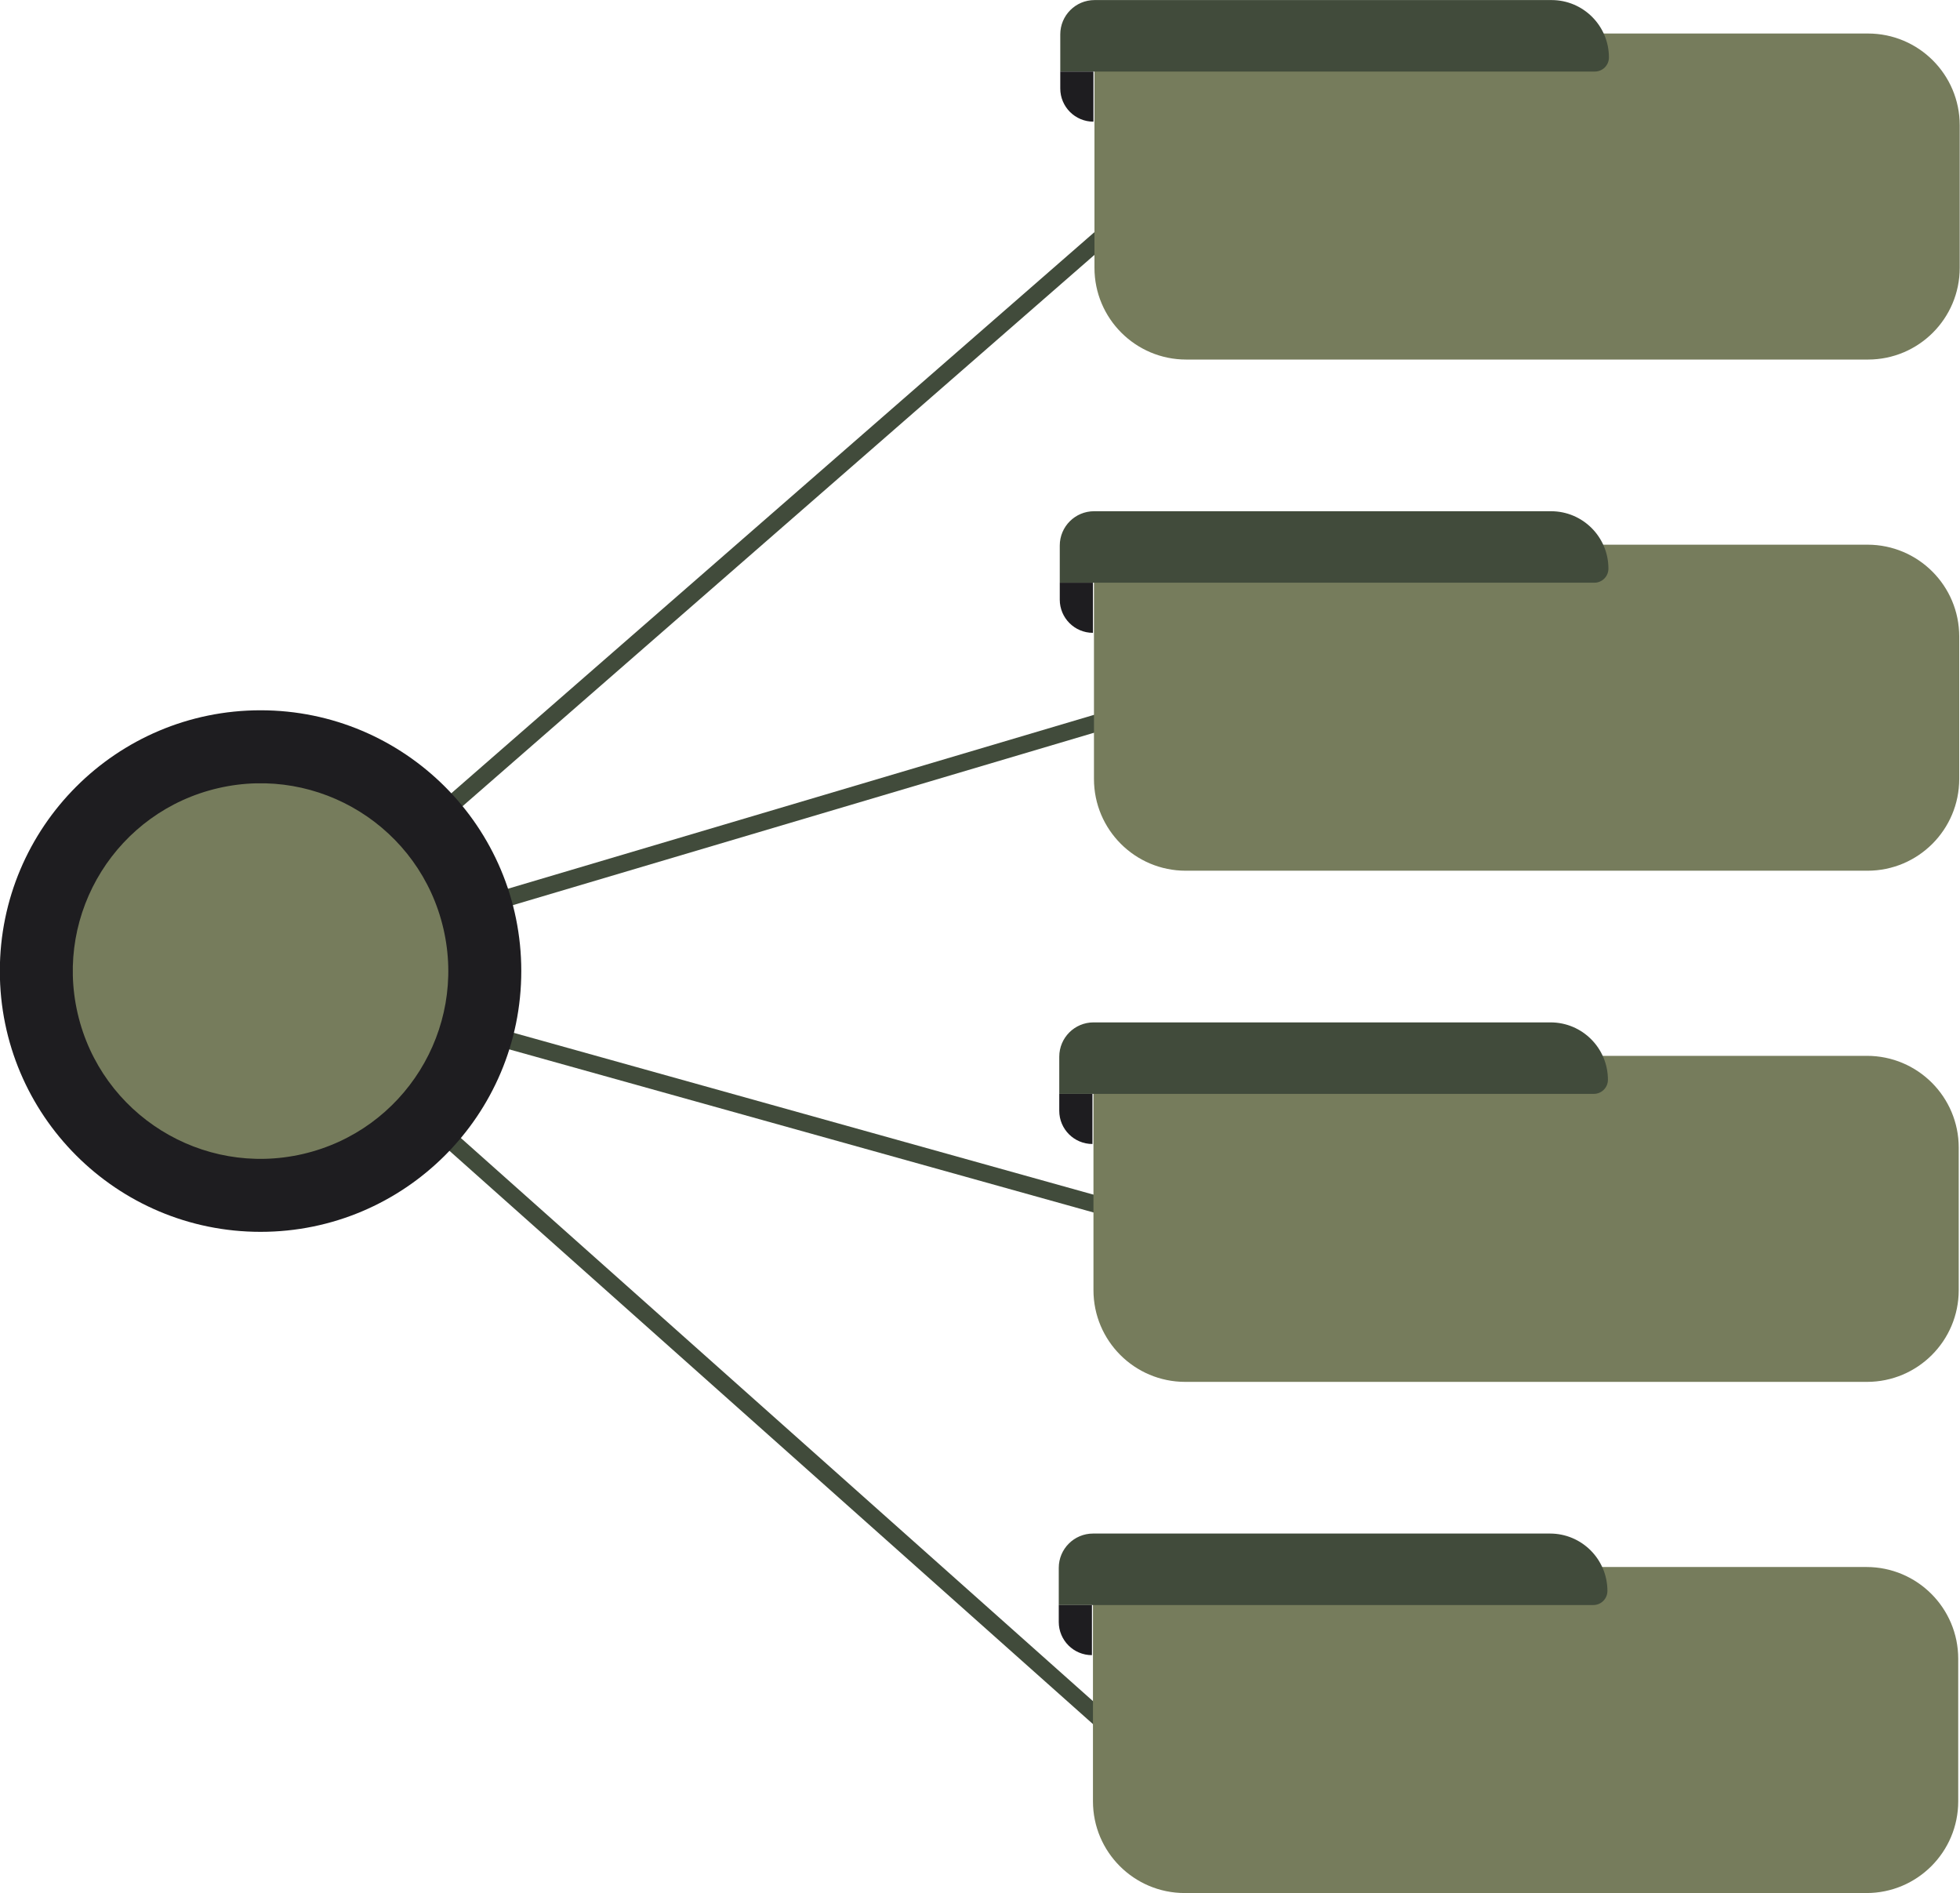
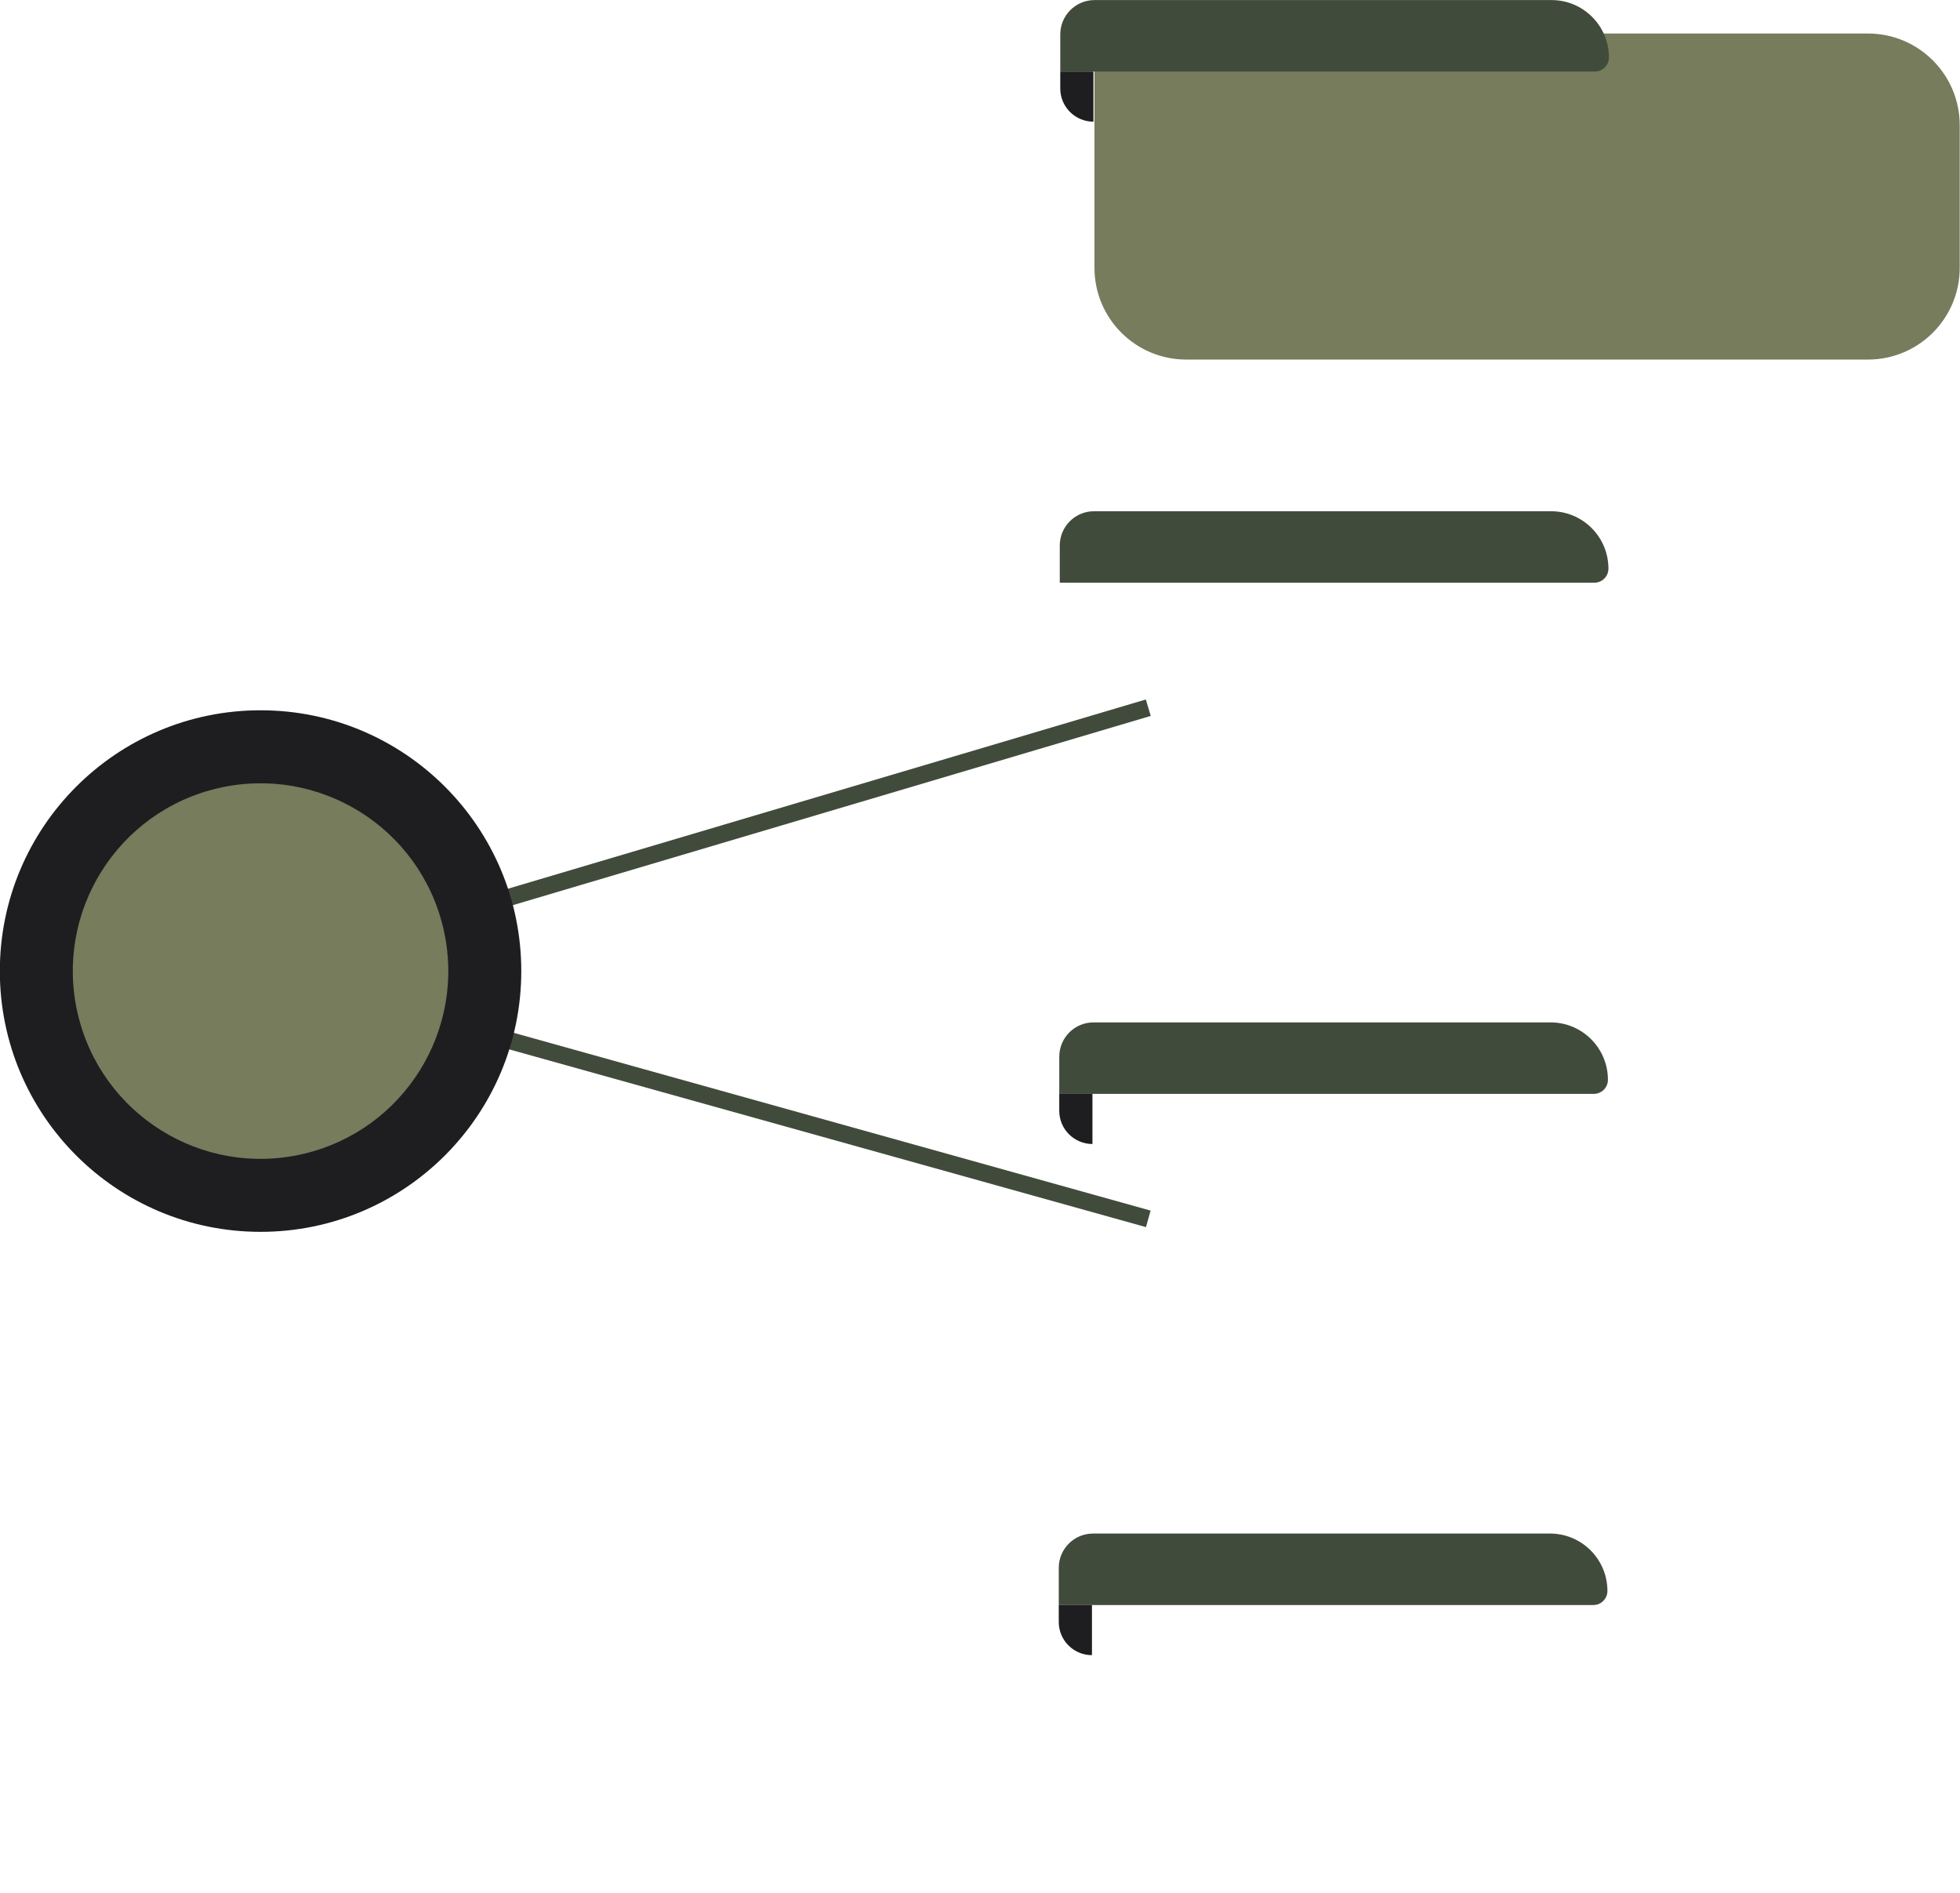
<svg xmlns="http://www.w3.org/2000/svg" fill="#000000" height="441.4" preserveAspectRatio="xMidYMid meet" version="1" viewBox="21.5 29.3 457.1 441.4" width="457.1" zoomAndPan="magnify">
  <g>
    <g>
      <g id="change1_3">
-         <path d="M287.967 441.601L79.243 255.7 287.983 73.618 290.612 76.631 85.292 255.731 290.628 438.615z" fill="#414b3b" />
-       </g>
+         </g>
    </g>
    <g>
      <g id="change1_4">
        <path d="M288.76 315.418L75.037 255.774 288.729 192.391 289.866 196.225 89.498 255.657 289.835 311.565z" fill="#414b3b" />
      </g>
    </g>
    <g>
      <g id="change2_5">
        <path d="M457.142,113.134H298.139c-11.816,0-21.395-9.579-21.395-21.395V40.24c0-1.726,1.399-3.125,3.125-3.125 h177.272c11.816,0,21.395,9.579,21.395,21.395v33.23C478.536,103.555,468.958,113.134,457.142,113.134z" fill="#767c5c" />
      </g>
    </g>
    <g>
      <g id="change3_1">
        <circle cx="82.267" cy="255.715" fill="#1e1d20" r="60.804" />
      </g>
    </g>
    <g>
      <g id="change2_4">
        <circle cx="82.267" cy="255.715" fill="#767c5c" r="43.78" transform="rotate(-13.033 82.276 255.738)" />
      </g>
    </g>
    <g>
      <g id="change1_1">
        <path d="M383.342,29.315H276.77c-4.418,0-8,3.582-8,8v8.668h124.67c1.814,0,3.285-1.471,3.285-3.285l0,0 C396.725,35.307,390.733,29.315,383.342,29.315z" fill="#414b3b" />
      </g>
    </g>
    <g>
      <g id="change4_3">
        <path d="M276.509,45.983h-7.74v3.947c0,4.275,3.465,7.74,7.74,7.74l0,0V45.983z" fill="#1e1d20" />
      </g>
    </g>
    <g>
      <g id="change2_2">
-         <path d="M457.025,232.318H298.023c-11.816,0-21.395-9.579-21.395-21.395v-51.499c0-1.726,1.399-3.125,3.125-3.125 h177.272c11.816,0,21.395,9.579,21.395,21.395v33.23C478.419,222.739,468.841,232.318,457.025,232.318z" fill="#767c5c" />
-       </g>
+         </g>
    </g>
    <g>
      <g id="change1_2">
        <path d="M383.225,148.499H276.653c-4.418,0-8,3.582-8,8v8.668h124.67c1.814,0,3.285-1.471,3.285-3.285l0,0 C396.608,154.49,390.616,148.499,383.225,148.499z" fill="#414b3b" />
      </g>
    </g>
    <g>
      <g id="change4_2">
-         <path d="M276.392,165.167h-7.74v3.947c0,4.274,3.465,7.74,7.74,7.74l0,0V165.167z" fill="#1e1d20" />
-       </g>
+         </g>
    </g>
    <g>
      <g id="change2_1">
-         <path d="M456.908,351.501H297.906c-11.816,0-21.395-9.579-21.395-21.395v-51.499c0-1.726,1.399-3.125,3.125-3.125 h177.272c11.816,0,21.395,9.579,21.395,21.395v33.23C478.302,341.923,468.724,351.501,456.908,351.501z" fill="#767c5c" />
-       </g>
+         </g>
    </g>
    <g>
      <g id="change1_6">
        <path d="M383.108,267.682H276.536c-4.418,0-8,3.582-8,8v8.668h124.67c1.814,0,3.285-1.471,3.285-3.285l0,0 C396.491,273.674,390.499,267.682,383.108,267.682z" fill="#414b3b" />
      </g>
    </g>
    <g>
      <g id="change4_4">
-         <path d="M276.275,284.35h-7.74v3.947c0,4.274,3.465,7.74,7.74,7.74l0,0V284.35z" fill="#1e1d20" />
+         <path d="M276.275,284.35h-7.74v3.947c0,4.274,3.465,7.74,7.74,7.74l0,0z" fill="#1e1d20" />
      </g>
    </g>
    <g>
      <g id="change2_3">
-         <path d="M456.791,470.685H297.789c-11.816,0-21.395-9.579-21.395-21.395v-51.499c0-1.726,1.399-3.125,3.125-3.125 h177.272c11.816,0,21.395,9.579,21.395,21.395v33.23C478.186,461.107,468.607,470.685,456.791,470.685z" fill="#767c5c" />
-       </g>
+         </g>
    </g>
    <g>
      <g id="change1_5">
        <path d="M382.991,386.866H276.419c-4.418,0-8,3.582-8,8v8.668h124.67c1.814,0,3.285-1.471,3.285-3.285l0,0 C396.374,392.858,390.382,386.866,382.991,386.866z" fill="#414b3b" />
      </g>
    </g>
    <g>
      <g id="change4_1">
        <path d="M276.158,403.534h-7.74v3.947c0,4.274,3.465,7.739,7.74,7.739l0,0V403.534z" fill="#1e1d20" />
      </g>
    </g>
  </g>
</svg>